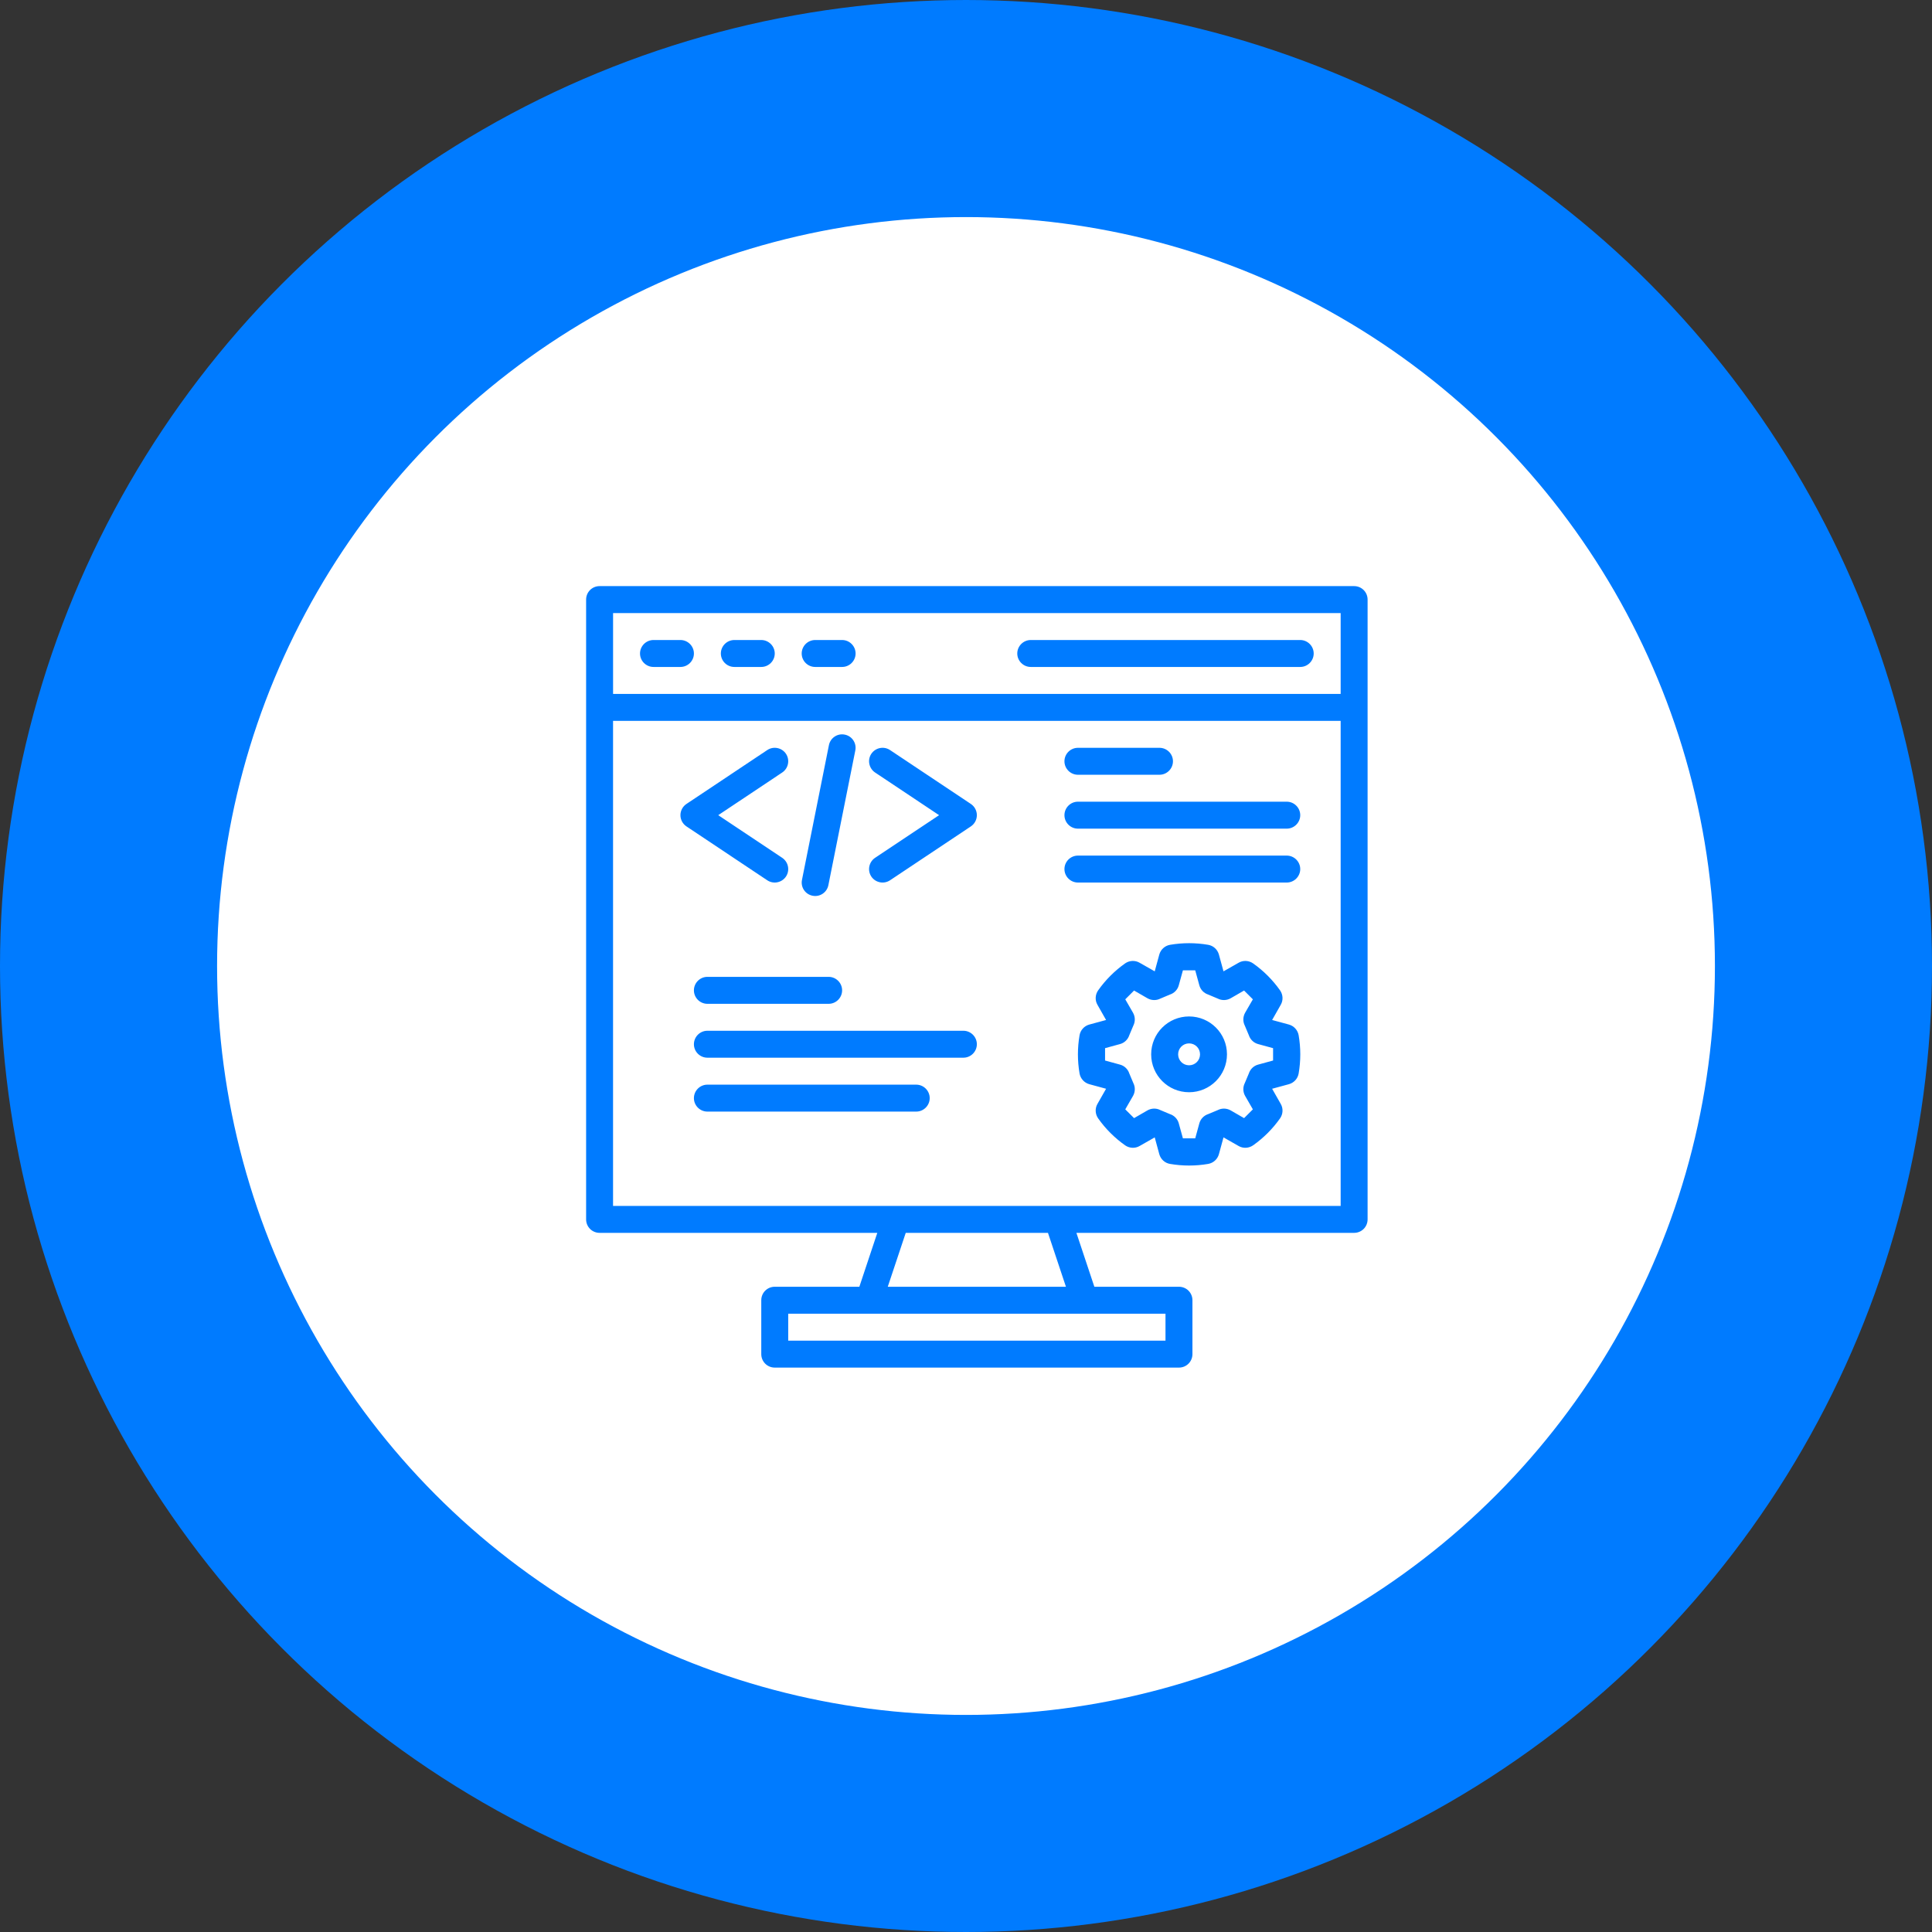
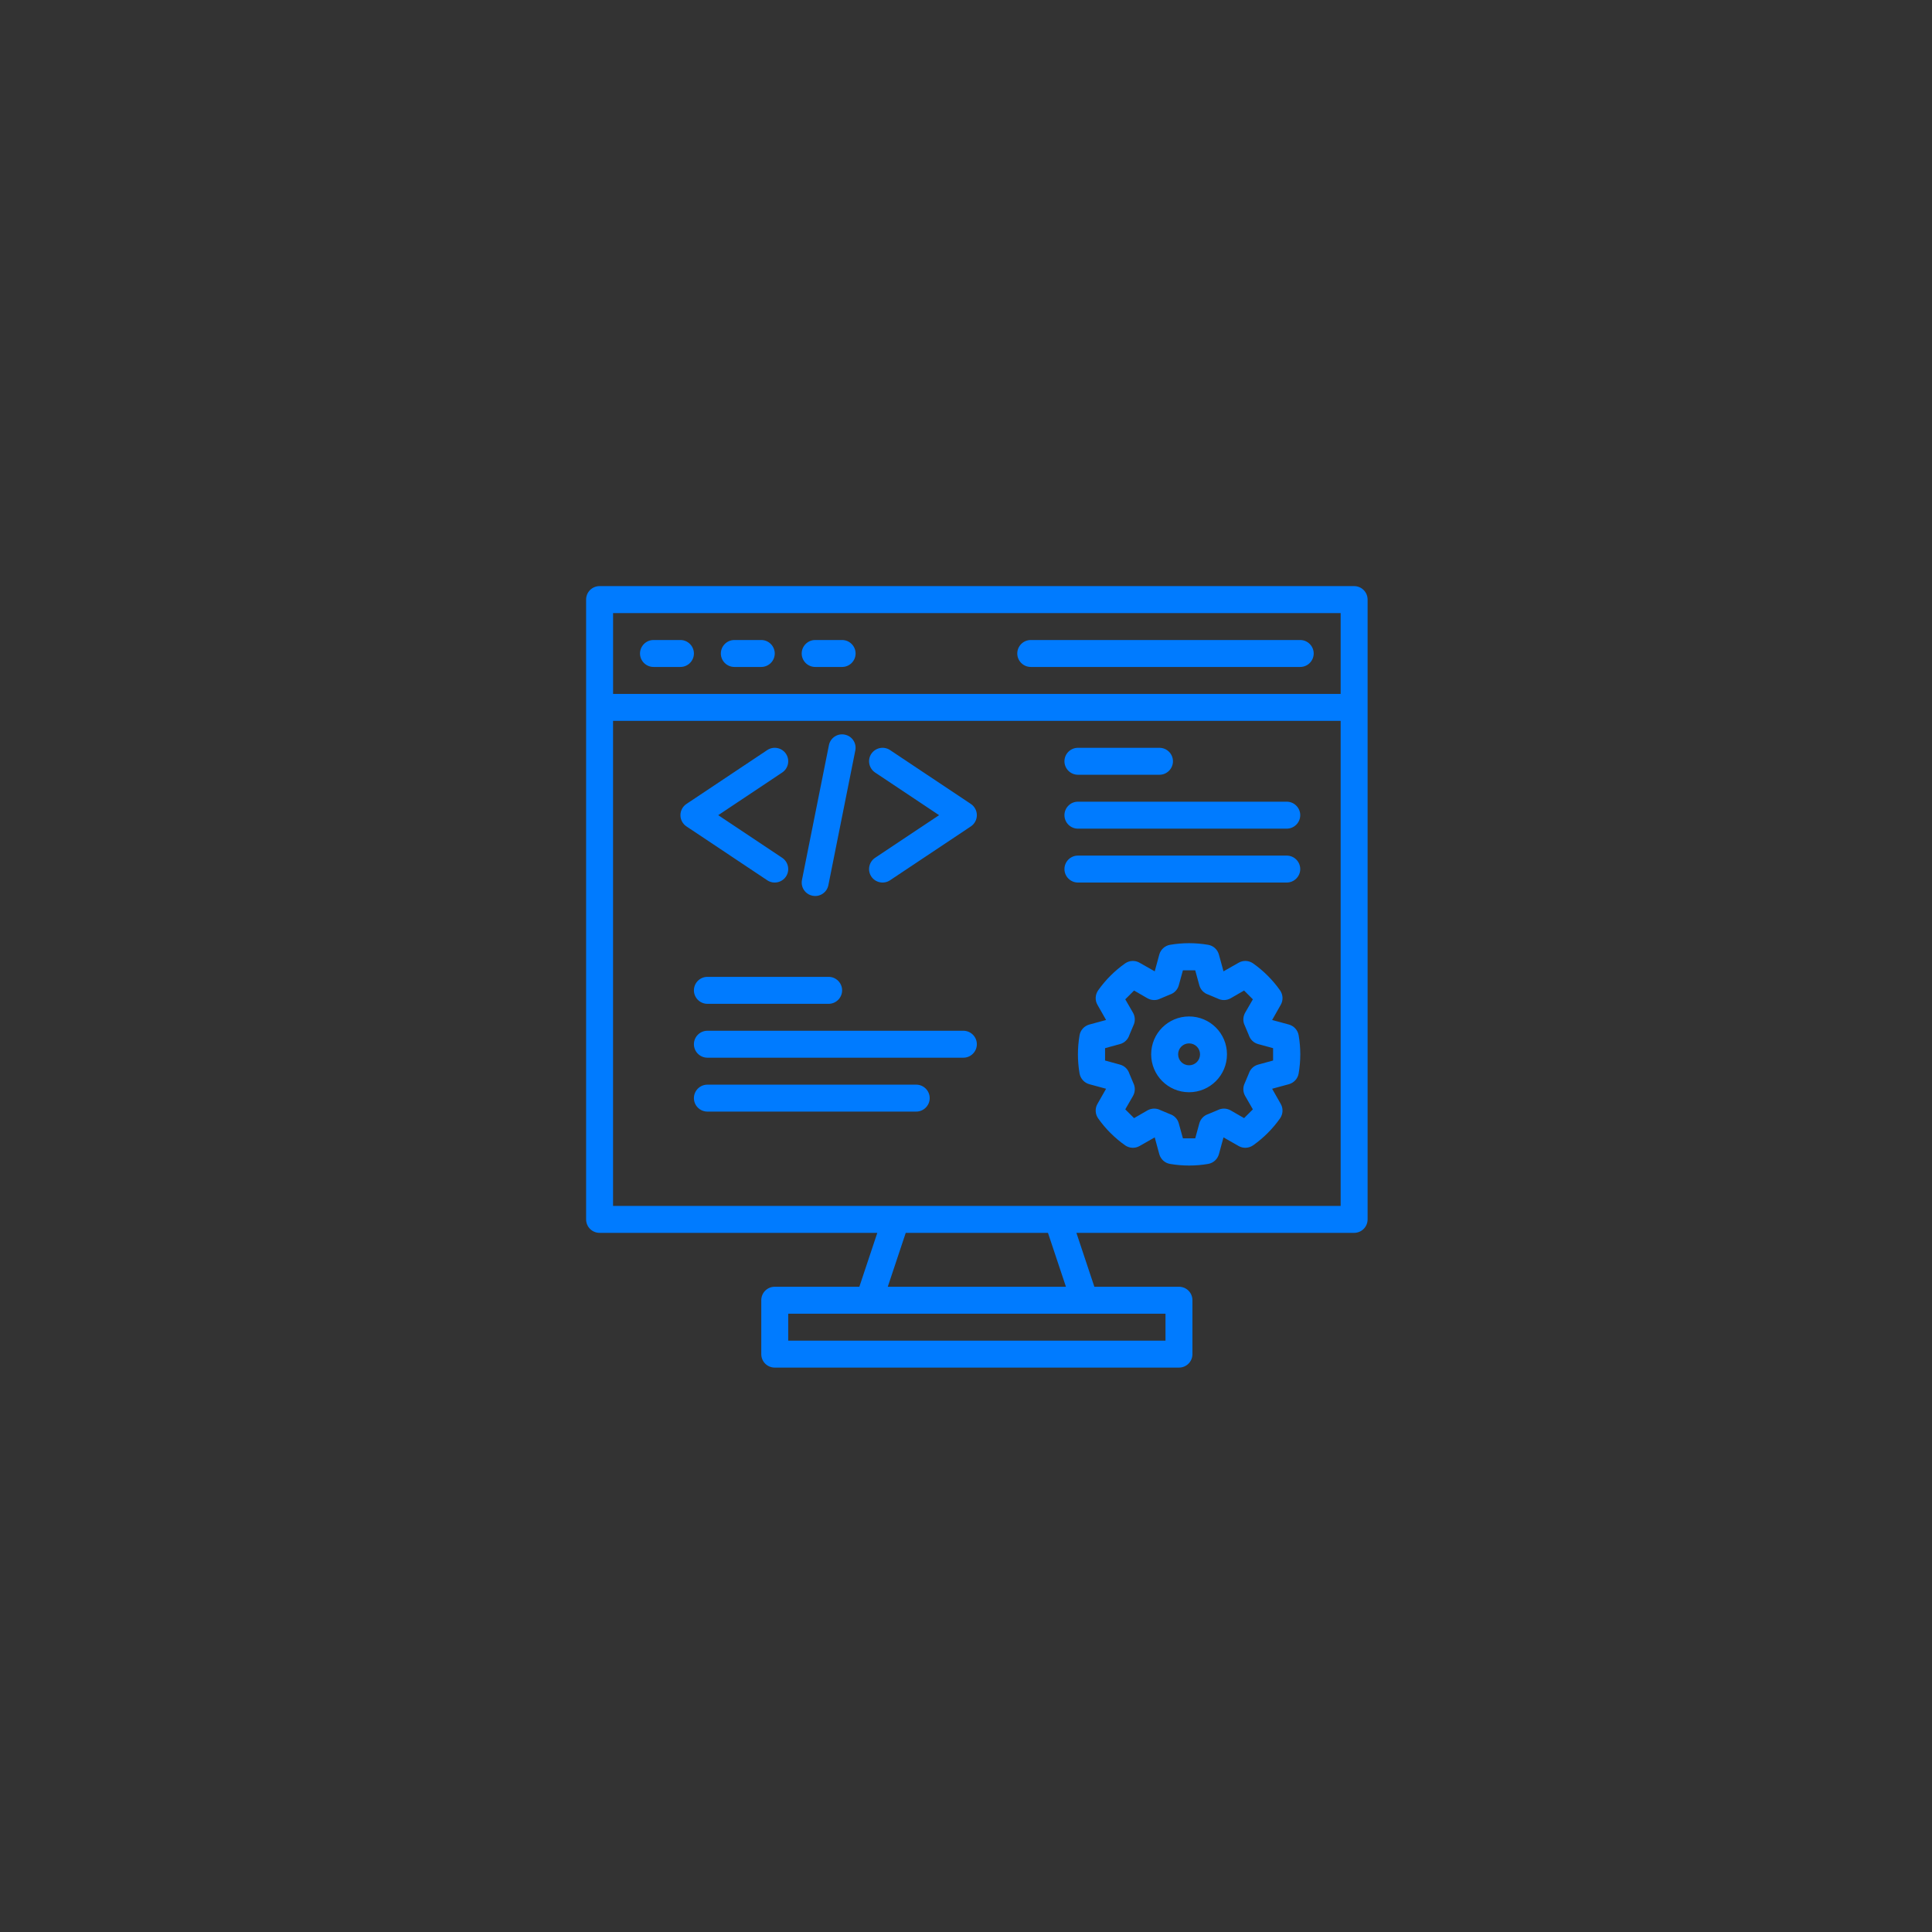
<svg xmlns="http://www.w3.org/2000/svg" width="89" height="89" viewBox="0 0 89 89" fill="none">
  <rect x="0" y="0" width="89" height="89" fill="#333333" stroke="none" />
-   <circle cx="44.5" cy="44.5" r="39.5" fill="white" stroke="#007BFF" stroke-width="10" />
  <path fill-rule="evenodd" clip-rule="evenodd" d="M27 27.621V56.172C27 56.517 27.276 56.793 27.621 56.793H40.414L39.587 59.276H35.69C35.345 59.276 35.069 59.552 35.069 59.897V62.379C35.069 62.724 35.345 63 35.69 63H54.31C54.655 63 54.931 62.724 54.931 62.379V59.897C54.931 59.552 54.655 59.276 54.31 59.276H50.413L49.586 56.793H62.379C62.724 56.793 63 56.517 63 56.172V27.621C63 27.276 62.724 27 62.379 27H27.621C27.276 27 27 27.276 27 27.621ZM53.69 60.517H36.31V61.759H53.69V60.517ZM40.896 59.276H49.104L48.276 56.793H41.724L40.896 59.276ZM61.759 33.207H28.241V55.552H61.759V33.207ZM53.194 44.746L52.495 44.349C52.288 44.229 52.03 44.242 51.831 44.379C51.348 44.721 50.929 45.139 50.586 45.624C50.449 45.823 50.436 46.081 50.556 46.288L50.953 46.987L50.181 47.197C49.948 47.261 49.772 47.452 49.731 47.691C49.631 48.273 49.631 48.868 49.731 49.45C49.773 49.688 49.948 49.88 50.181 49.945L50.953 50.155L50.556 50.853C50.436 51.06 50.449 51.319 50.586 51.517C50.927 52.001 51.346 52.419 51.831 52.762C52.03 52.899 52.288 52.912 52.495 52.793L53.194 52.395L53.404 53.168C53.468 53.4 53.659 53.577 53.898 53.617C54.48 53.717 55.075 53.717 55.657 53.617C55.895 53.575 56.087 53.4 56.151 53.168L56.362 52.395L57.06 52.793C57.267 52.912 57.525 52.899 57.724 52.762C58.208 52.421 58.626 52.002 58.969 51.517C59.106 51.319 59.119 51.06 58.999 50.853L58.602 50.155L59.375 49.945C59.607 49.88 59.783 49.689 59.824 49.45C59.924 48.868 59.924 48.273 59.824 47.691C59.782 47.454 59.607 47.261 59.375 47.197L58.602 46.987L58.999 46.288C59.119 46.081 59.106 45.823 58.969 45.624C58.628 45.141 58.209 44.722 57.724 44.379C57.525 44.242 57.267 44.229 57.06 44.349L56.362 44.746L56.151 43.974C56.087 43.741 55.896 43.565 55.657 43.524C55.075 43.424 54.48 43.424 53.898 43.524C53.661 43.566 53.468 43.741 53.404 43.974L53.194 44.746ZM55.06 44.7L55.249 45.39C55.304 45.592 55.46 45.752 55.658 45.816L56.098 46.001C56.284 46.096 56.507 46.091 56.69 45.988L57.31 45.63L57.715 46.035L57.357 46.655C57.254 46.84 57.249 47.061 57.344 47.247L57.529 47.687C57.593 47.885 57.753 48.041 57.955 48.096L58.646 48.285V48.854L57.955 49.043C57.753 49.098 57.593 49.253 57.529 49.452L57.344 49.891C57.249 50.077 57.254 50.3 57.357 50.483L57.715 51.104L57.31 51.508L56.69 51.15C56.505 51.047 56.284 51.042 56.098 51.138L55.658 51.322C55.46 51.386 55.304 51.547 55.249 51.748L55.06 52.439H54.492L54.302 51.748C54.247 51.546 54.092 51.386 53.893 51.322L53.454 51.138C53.268 51.042 53.045 51.047 52.862 51.15L52.242 51.508L51.837 51.104L52.195 50.483C52.298 50.299 52.303 50.077 52.208 49.891L52.023 49.452C51.959 49.253 51.799 49.098 51.596 49.043L50.906 48.854V48.285L51.596 48.096C51.799 48.041 51.959 47.885 52.023 47.687L52.208 47.247C52.303 47.061 52.298 46.838 52.195 46.655L51.837 46.035L52.242 45.63L52.862 45.988C53.046 46.091 53.268 46.096 53.454 46.001L53.893 45.816C54.092 45.752 54.247 45.592 54.302 45.39L54.492 44.7H55.06ZM32.587 51.207H42.207C42.548 51.207 42.828 50.928 42.828 50.587C42.828 50.245 42.548 49.966 42.207 49.966H32.587C32.245 49.966 31.966 50.245 31.966 50.587C31.966 50.928 32.245 51.207 32.587 51.207ZM54.776 46.824C53.811 46.824 53.03 47.604 53.03 48.569C53.03 49.534 53.811 50.315 54.776 50.315C55.741 50.315 56.522 49.534 56.522 48.569C56.522 47.604 55.741 46.824 54.776 46.824ZM54.776 48.065C55.056 48.065 55.281 48.289 55.281 48.569C55.281 48.849 55.056 49.074 54.776 49.074C54.496 49.074 54.272 48.849 54.272 48.569C54.272 48.289 54.496 48.065 54.776 48.065ZM32.587 48.724H44.38C44.721 48.724 45 48.445 45 48.104C45 47.763 44.721 47.483 44.38 47.483H32.587C32.245 47.483 31.966 47.763 31.966 48.104C31.966 48.445 32.245 48.724 32.587 48.724ZM32.587 46.242H38.173C38.514 46.242 38.793 45.962 38.793 45.621C38.793 45.28 38.514 45 38.173 45H32.587C32.245 45 31.966 45.28 31.966 45.621C31.966 45.962 32.245 46.242 32.587 46.242ZM38.185 34.327L36.944 40.534C36.876 40.87 37.094 41.197 37.431 41.263C37.767 41.331 38.093 41.113 38.16 40.777L39.401 34.57C39.469 34.233 39.251 33.907 38.914 33.841C38.578 33.773 38.252 33.991 38.185 34.327ZM49.656 40.655H59.276C59.617 40.655 59.897 40.376 59.897 40.035C59.897 39.694 59.617 39.414 59.276 39.414H49.656C49.314 39.414 49.035 39.694 49.035 40.035C49.035 40.376 49.314 40.655 49.656 40.655ZM40.311 35.586L43.26 37.552L40.311 39.517C40.027 39.708 39.949 40.094 40.138 40.379C40.329 40.663 40.715 40.741 41 40.552L44.724 38.069C44.897 37.953 45 37.759 45 37.552C45 37.345 44.897 37.151 44.724 37.035L41 34.552C40.715 34.363 40.331 34.44 40.138 34.725C39.949 35.009 40.027 35.394 40.311 35.586ZM35.346 34.552L31.622 37.035C31.449 37.151 31.345 37.345 31.345 37.552C31.345 37.759 31.449 37.953 31.622 38.069L35.346 40.552C35.63 40.741 36.015 40.663 36.207 40.379C36.396 40.094 36.319 39.71 36.034 39.517L33.086 37.552L36.034 35.586C36.319 35.396 36.396 35.009 36.207 34.725C36.017 34.44 35.63 34.363 35.346 34.552ZM49.656 38.173H59.276C59.617 38.173 59.897 37.893 59.897 37.552C59.897 37.211 59.617 36.931 59.276 36.931H49.656C49.314 36.931 49.035 37.211 49.035 37.552C49.035 37.893 49.314 38.173 49.656 38.173ZM49.656 35.69H53.413C53.755 35.69 54.034 35.41 54.034 35.069C54.034 34.728 53.755 34.449 53.413 34.449H49.656C49.314 34.449 49.035 34.728 49.035 35.069C49.035 35.41 49.314 35.69 49.656 35.69ZM28.242 31.966V28.242H61.759V31.966H28.242ZM30.104 30.724H31.345C31.686 30.724 31.966 30.445 31.966 30.104C31.966 29.763 31.686 29.483 31.345 29.483H30.104C29.763 29.483 29.483 29.763 29.483 30.104C29.483 30.445 29.763 30.724 30.104 30.724ZM33.828 30.724H35.069C35.41 30.724 35.69 30.445 35.69 30.104C35.69 29.763 35.41 29.483 35.069 29.483H33.828C33.487 29.483 33.207 29.763 33.207 30.104C33.207 30.445 33.487 30.724 33.828 30.724ZM37.552 30.724H38.793C39.135 30.724 39.414 30.445 39.414 30.104C39.414 29.763 39.135 29.483 38.793 29.483H37.552C37.211 29.483 36.931 29.763 36.931 30.104C36.931 30.445 37.211 30.724 37.552 30.724ZM47.483 30.724H59.897C60.238 30.724 60.517 30.445 60.517 30.104C60.517 29.763 60.238 29.483 59.897 29.483H47.483C47.142 29.483 46.862 29.763 46.862 30.104C46.862 30.445 47.142 30.724 47.483 30.724Z" fill="#007BFF" />
</svg>